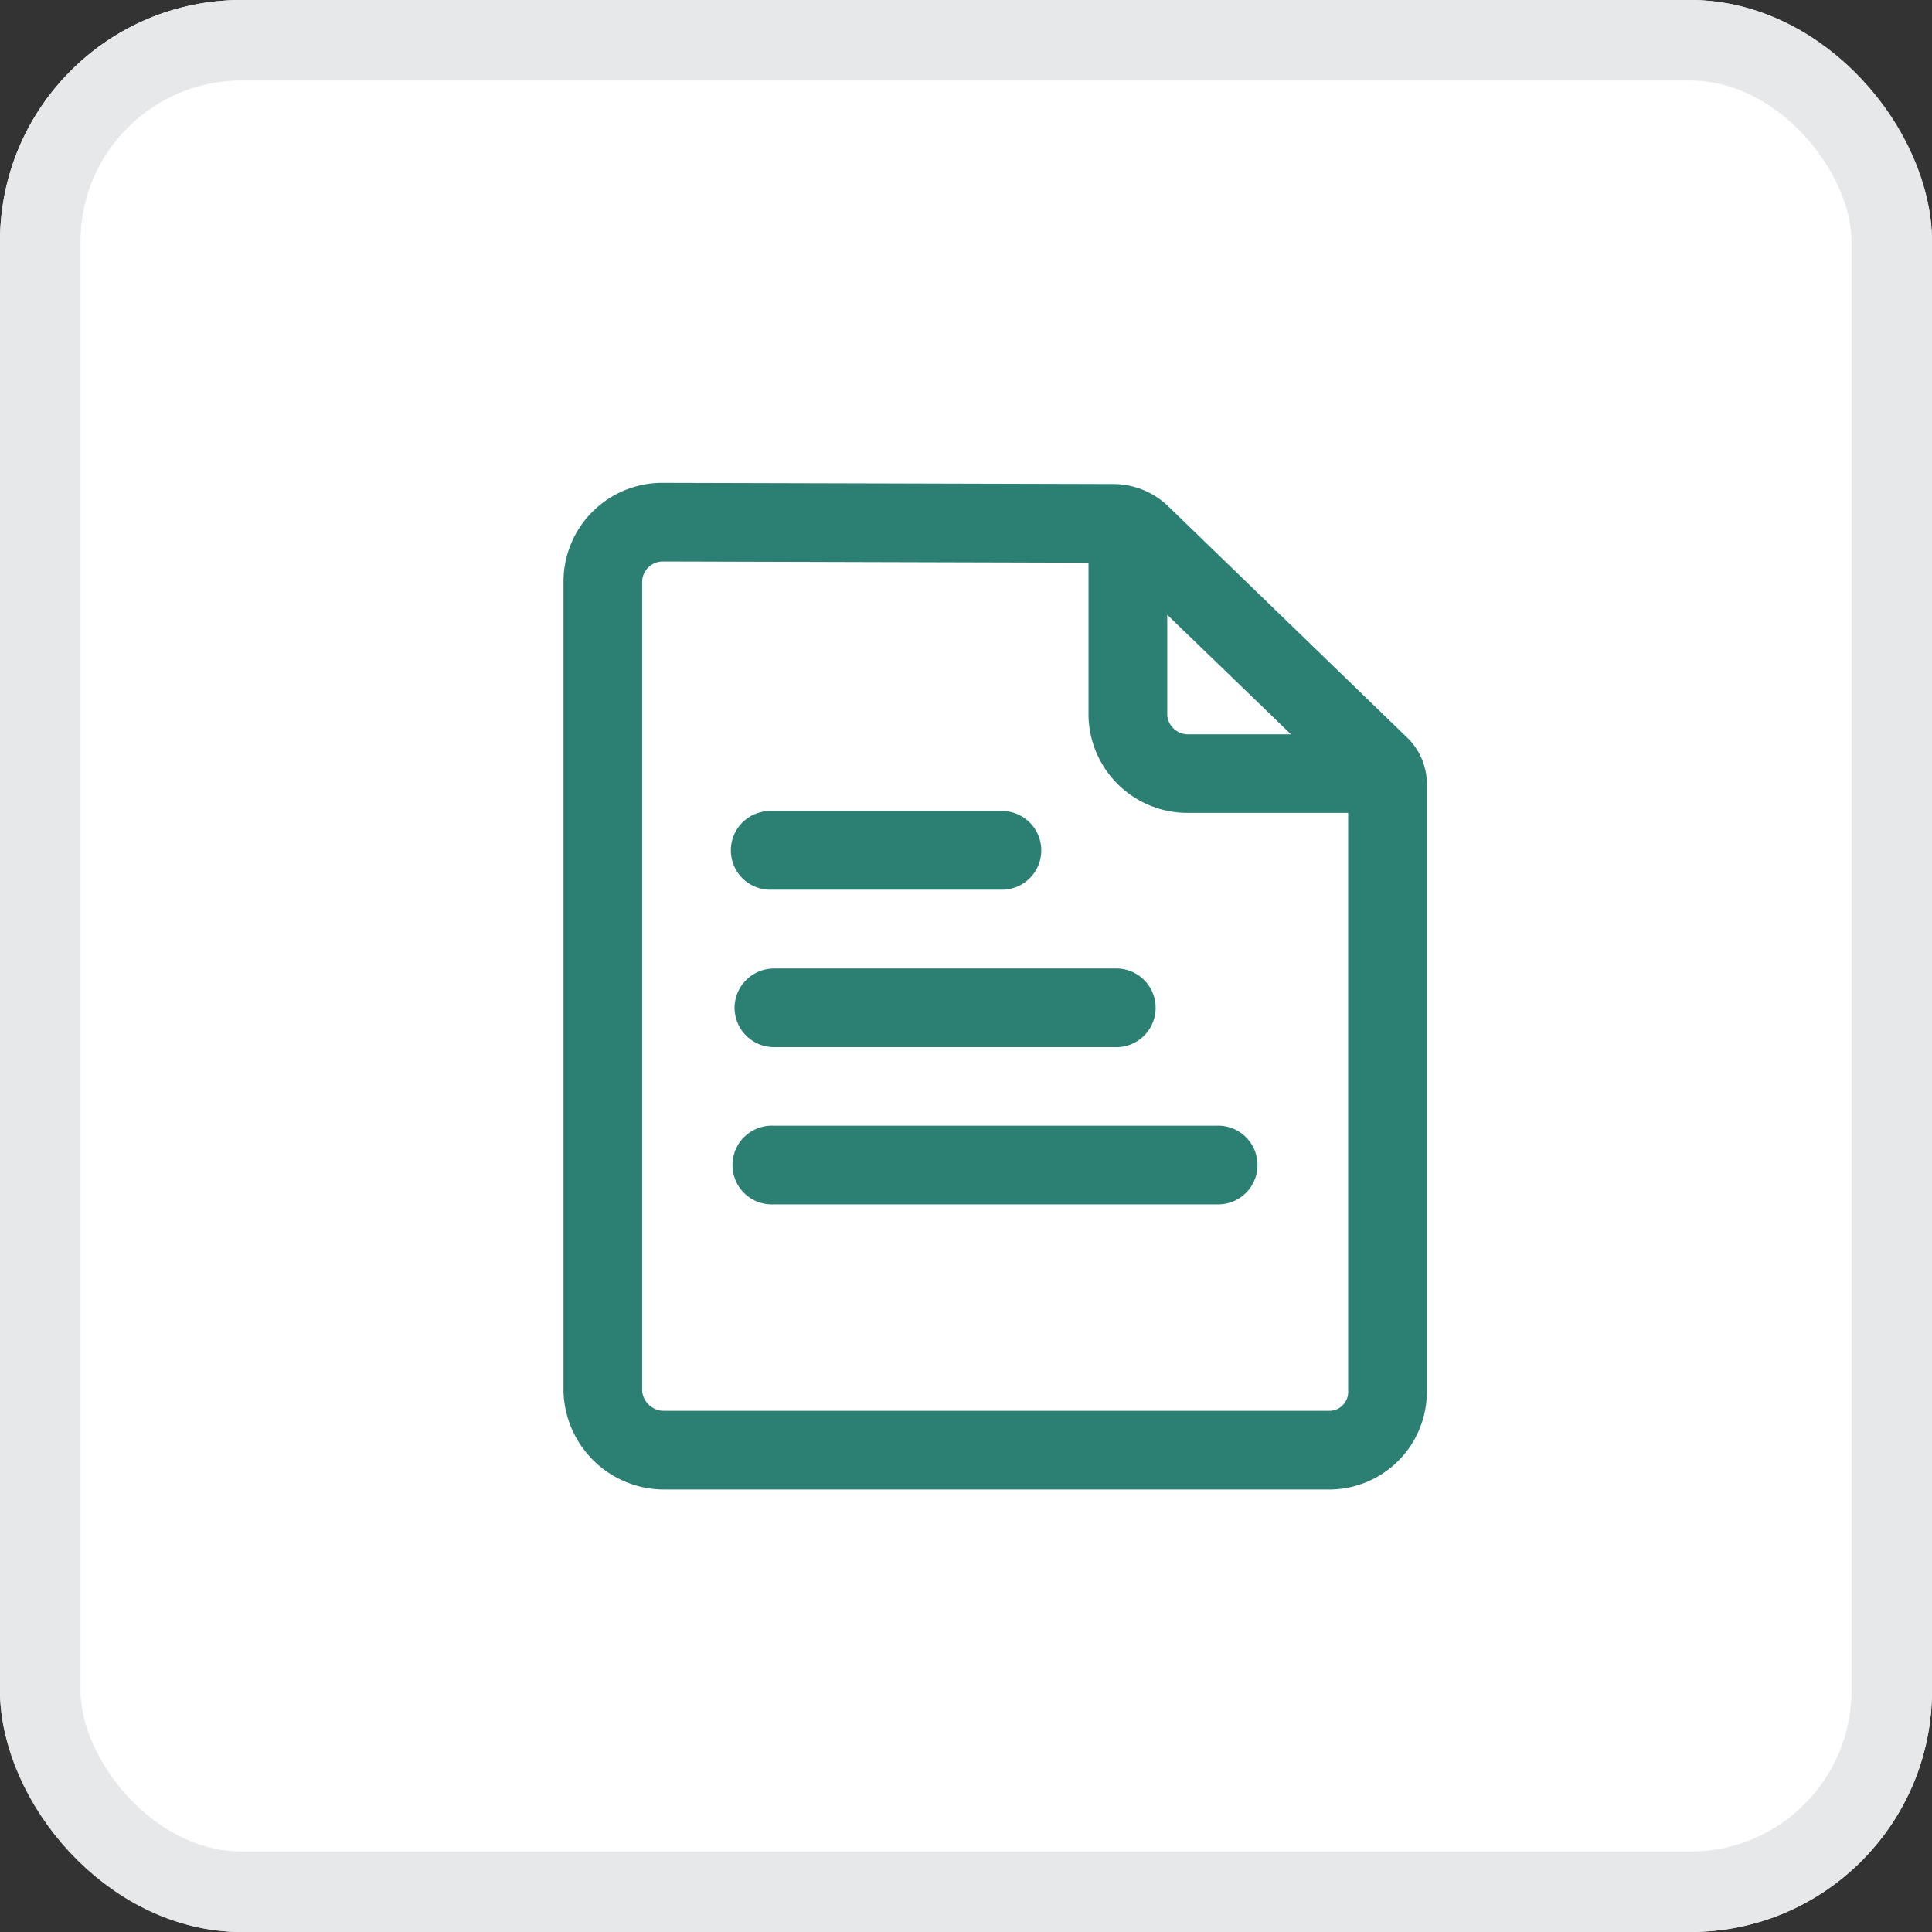
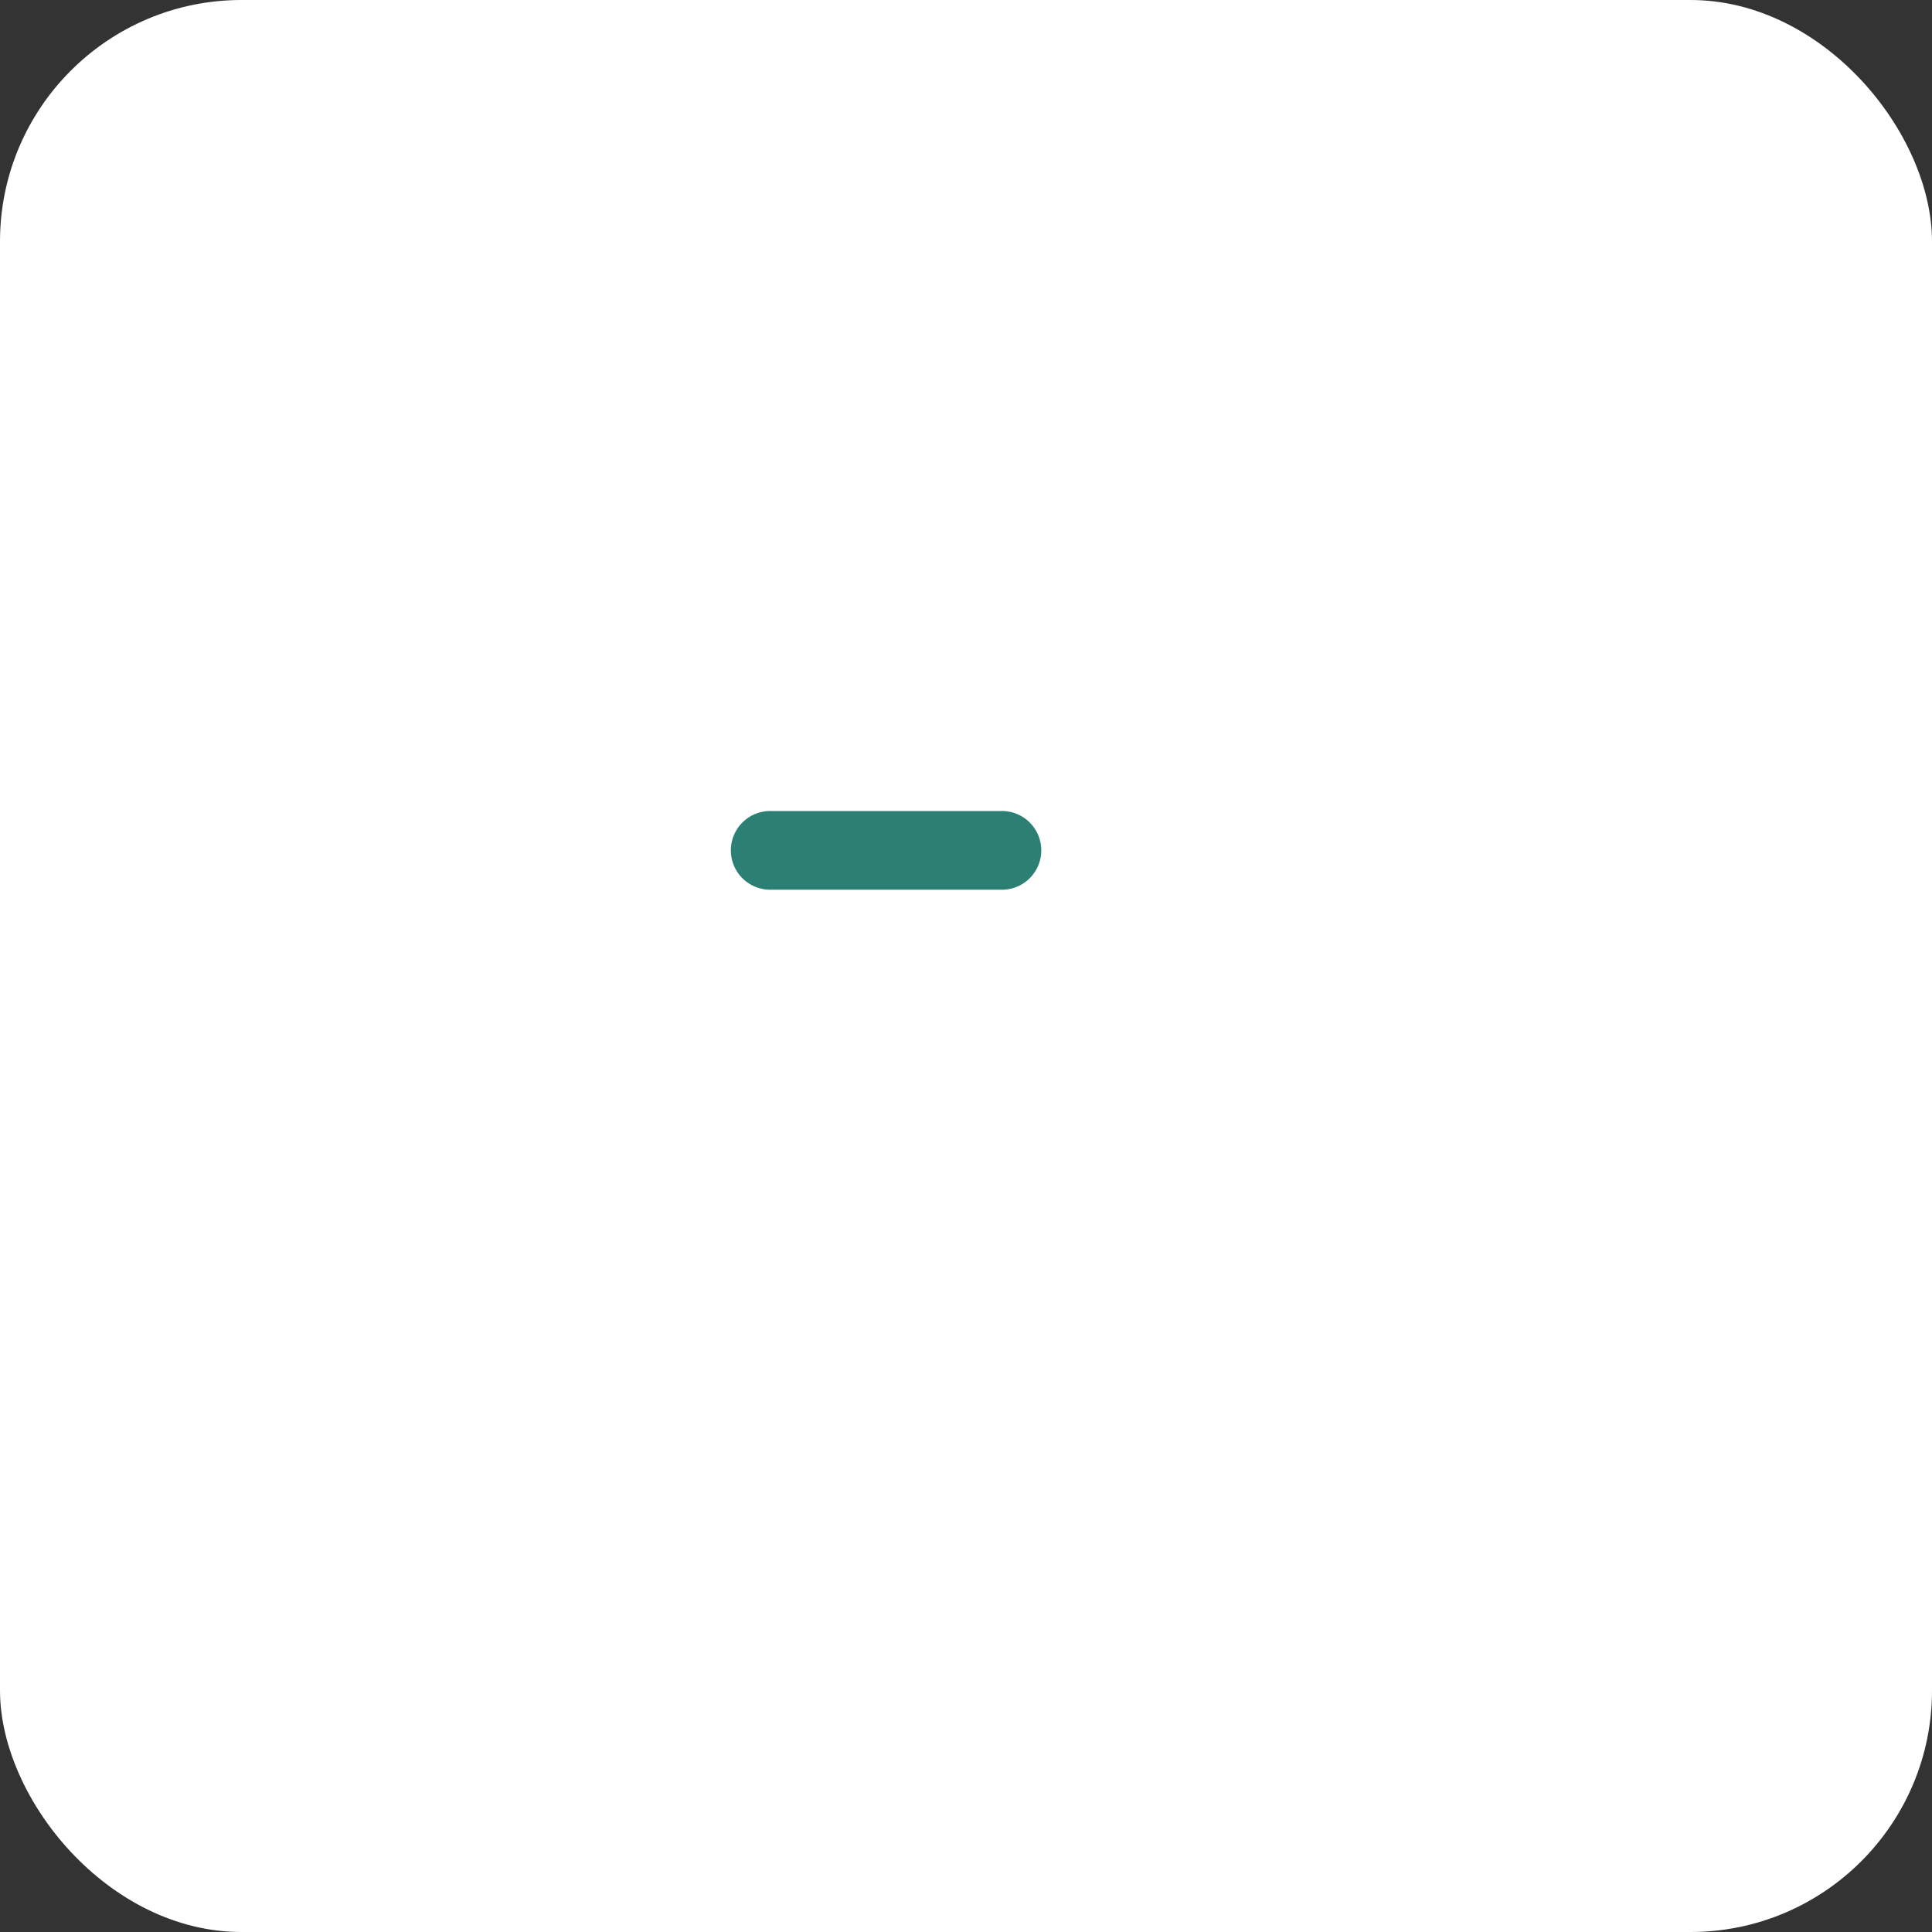
<svg xmlns="http://www.w3.org/2000/svg" width="24" height="24" viewBox="0 0 24 24">
  <rect x="0" y="0" width="24" height="24" fill="#333333" stroke="none" />
  <g id="diagnosis" transform="translate(-263 -636)">
    <g id="diagnosis-2" data-name="diagnosis" transform="translate(263 636)" fill="#fff" stroke="#e6e8ea" stroke-width="1">
      <rect width="24" height="24" rx="3" stroke="none" />
-       <rect x="0.5" y="0.5" width="23" height="23" rx="2.5" fill="none" />
    </g>
    <g id="XMLID_74_" transform="translate(232 641.898)">
-       <path id="XMLID_170_" d="M345.266,68.685h1.27L345,67.2v1.253A.259.259,0,0,0,345.266,68.685Z" transform="translate(-299.5 -65.461)" fill="none" />
      <path id="XMLID_174_" d="M84.789,43.225a1.228,1.228,0,0,1-1.243-1.212v-1.9L78.254,40.1a.257.257,0,0,0-.254.244V50.4a.273.273,0,0,0,.266.249h8.282a.235.235,0,0,0,.222-.249v-7.18Zm-.877,1.93a.489.489,0,1,1,0,.977H79.637a.489.489,0,0,1,0-.977Zm-4.3-1.954h2.834a.489.489,0,1,1,0,.977H79.612a.489.489,0,0,1,0-.977Zm5.521,4.886h-5.5a.489.489,0,0,1,0-.977h5.5a.489.489,0,0,1,0,.977Z" transform="translate(-39.023 -39.023)" fill="none" />
-       <path id="XMLID_488_" d="M48.485,3.269,45.512.391a.982.982,0,0,0-.682-.276L39.231.1A1.227,1.227,0,0,0,38,1.321v10.06a1.251,1.251,0,0,0,1.243,1.224h8.282a1.214,1.214,0,0,0,1.2-1.226V3.852A.8.8,0,0,0,48.485,3.269ZM45.5,1.739l1.537,1.485h-1.27A.259.259,0,0,1,45.5,2.99Zm2.025,9.889H39.243a.271.271,0,0,1-.266-.249V1.321a.257.257,0,0,1,.254-.244l5.291.015v1.9A1.23,1.23,0,0,0,45.766,4.2h1.981v7.177A.235.235,0,0,1,47.525,11.628Z" transform="translate(0)" fill="#2c8073" />
-       <path id="XMLID_490_" d="M125,247.489a.49.49,0,0,0,.489.489h4.275a.489.489,0,0,0,0-.977h-4.275A.49.49,0,0,0,125,247.489Z" transform="translate(-84.875 -240.868)" fill="#2c8073" />
      <path id="XMLID_491_" d="M124.489,167.977h2.834a.489.489,0,1,0,0-.977h-2.834a.489.489,0,1,0,0,.977Z" transform="translate(-83.899 -162.823)" fill="#2c8073" />
-       <path id="XMLID_492_" d="M130.985,327h-5.5a.489.489,0,1,0,0,.977h5.5a.489.489,0,1,0,0-.977Z" transform="translate(-84.875 -318.914)" fill="#2c8073" />
    </g>
  </g>
</svg>